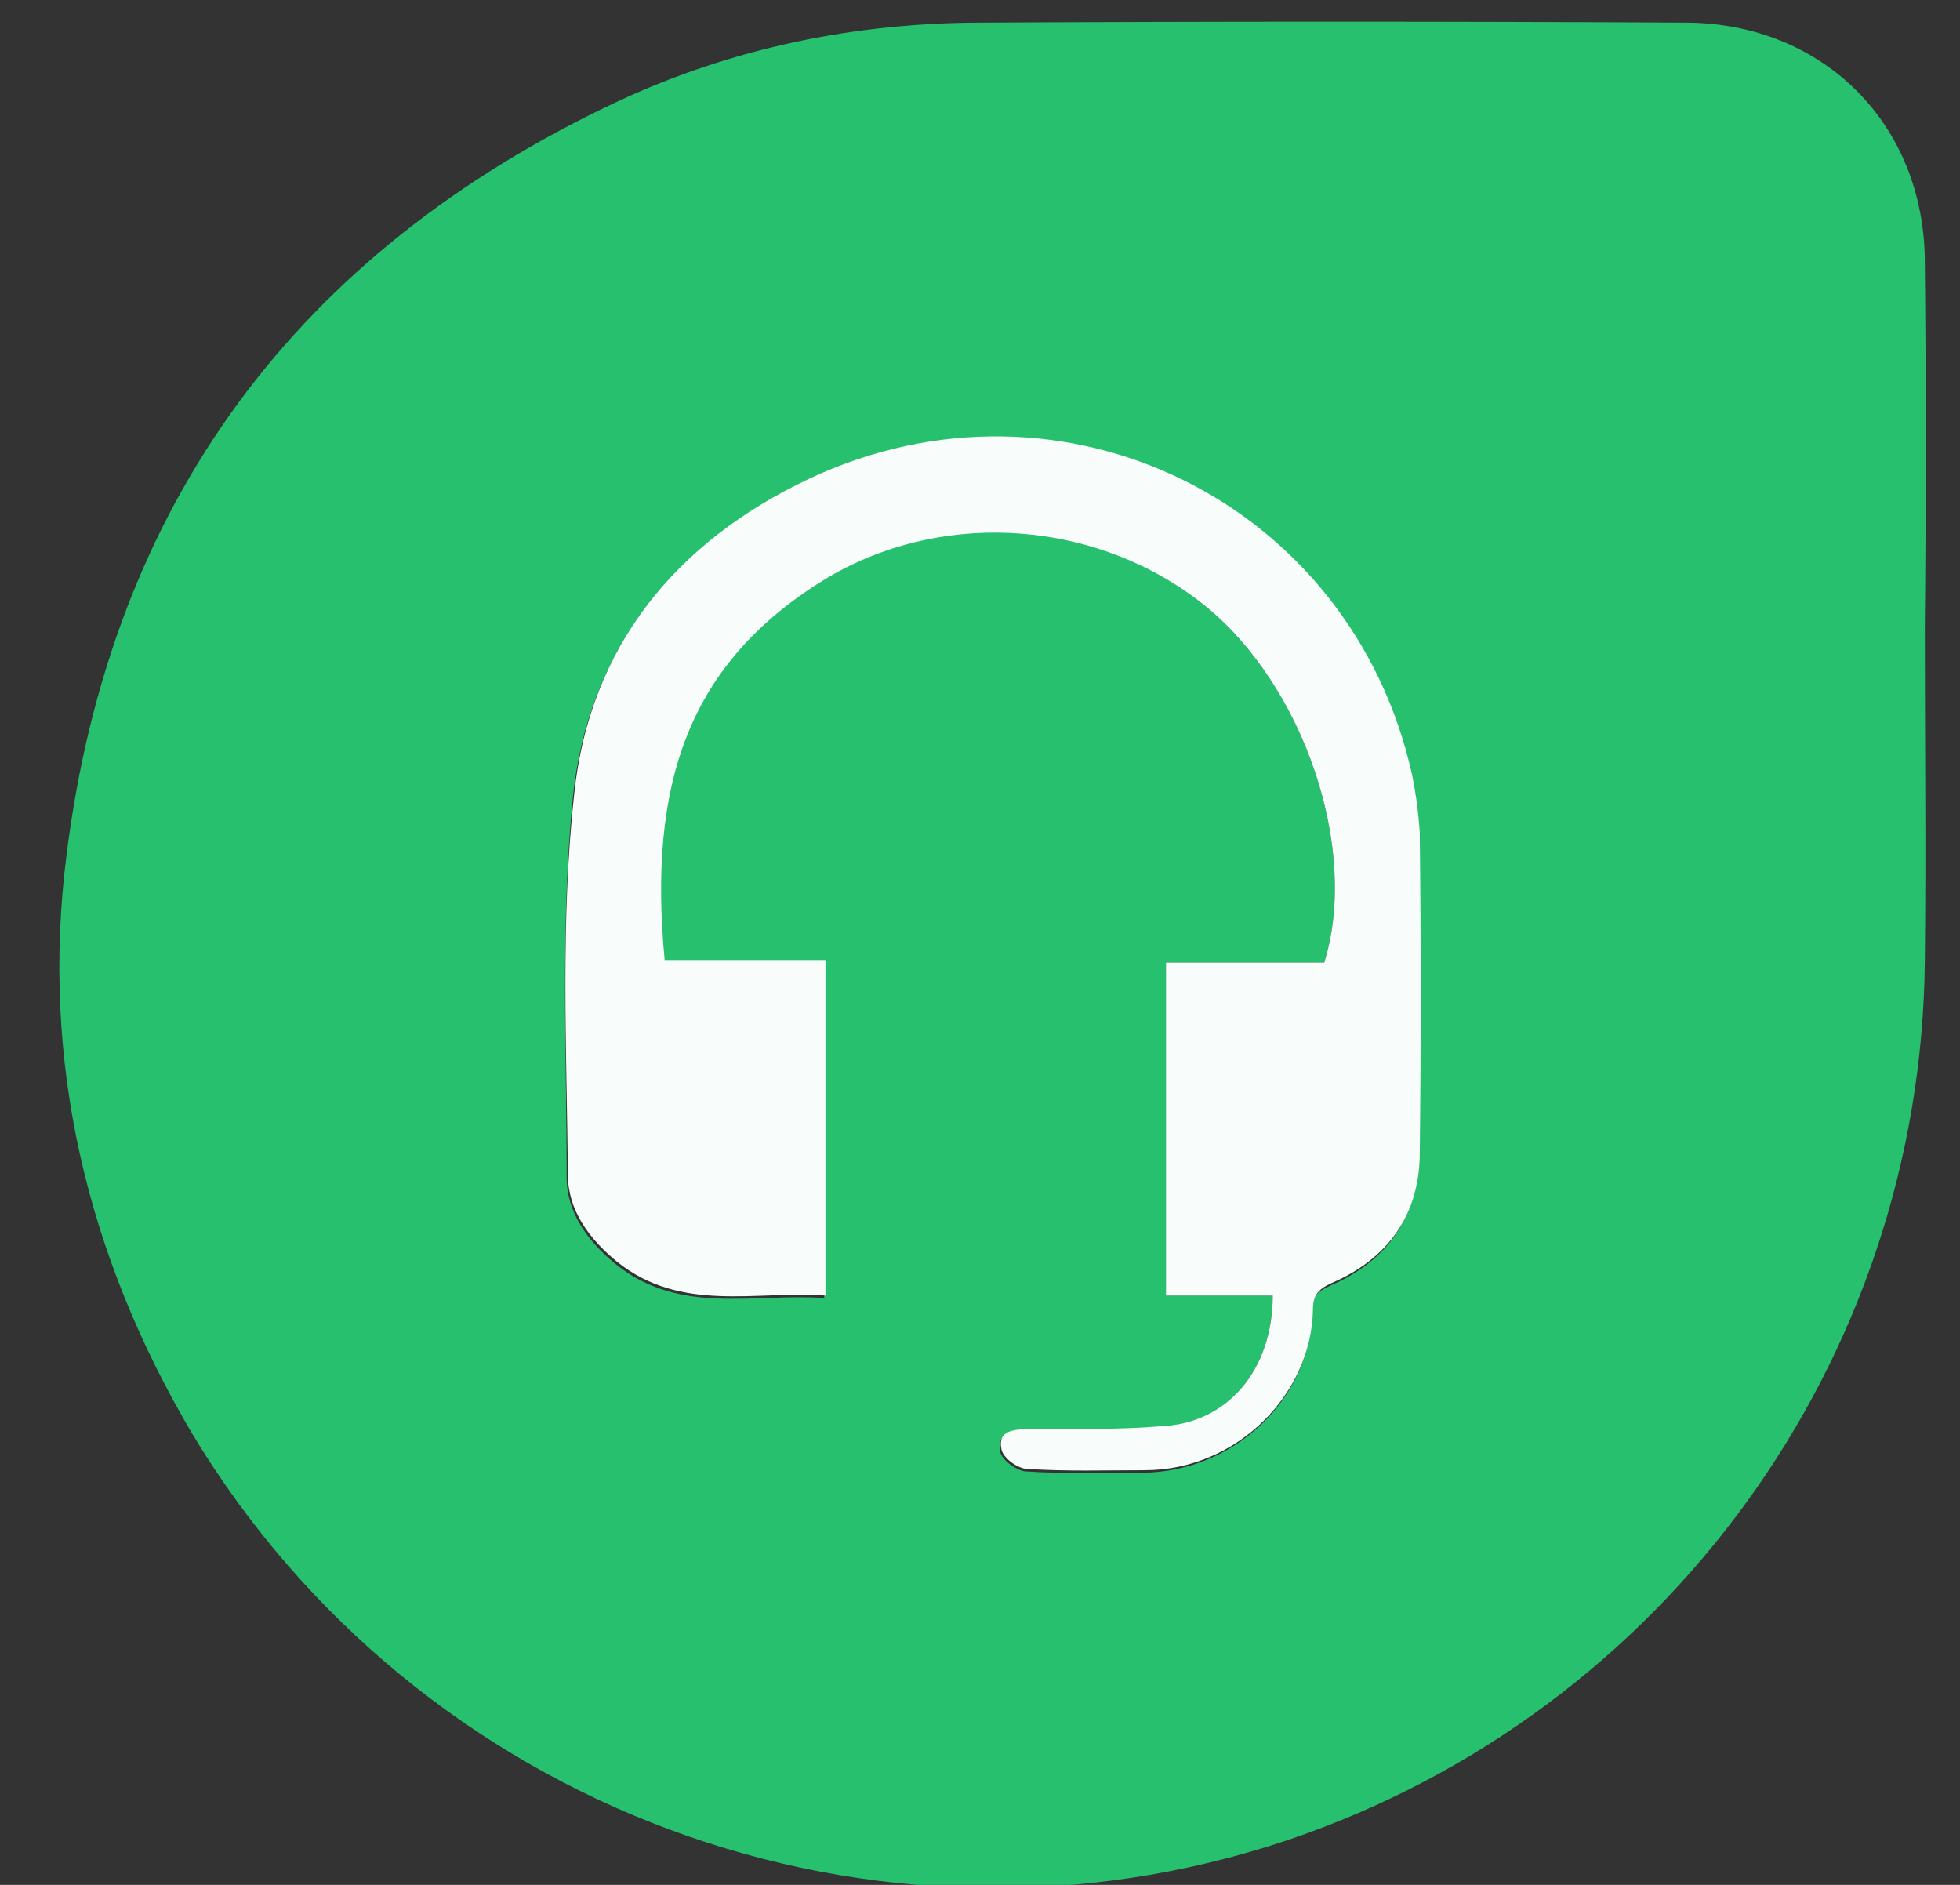
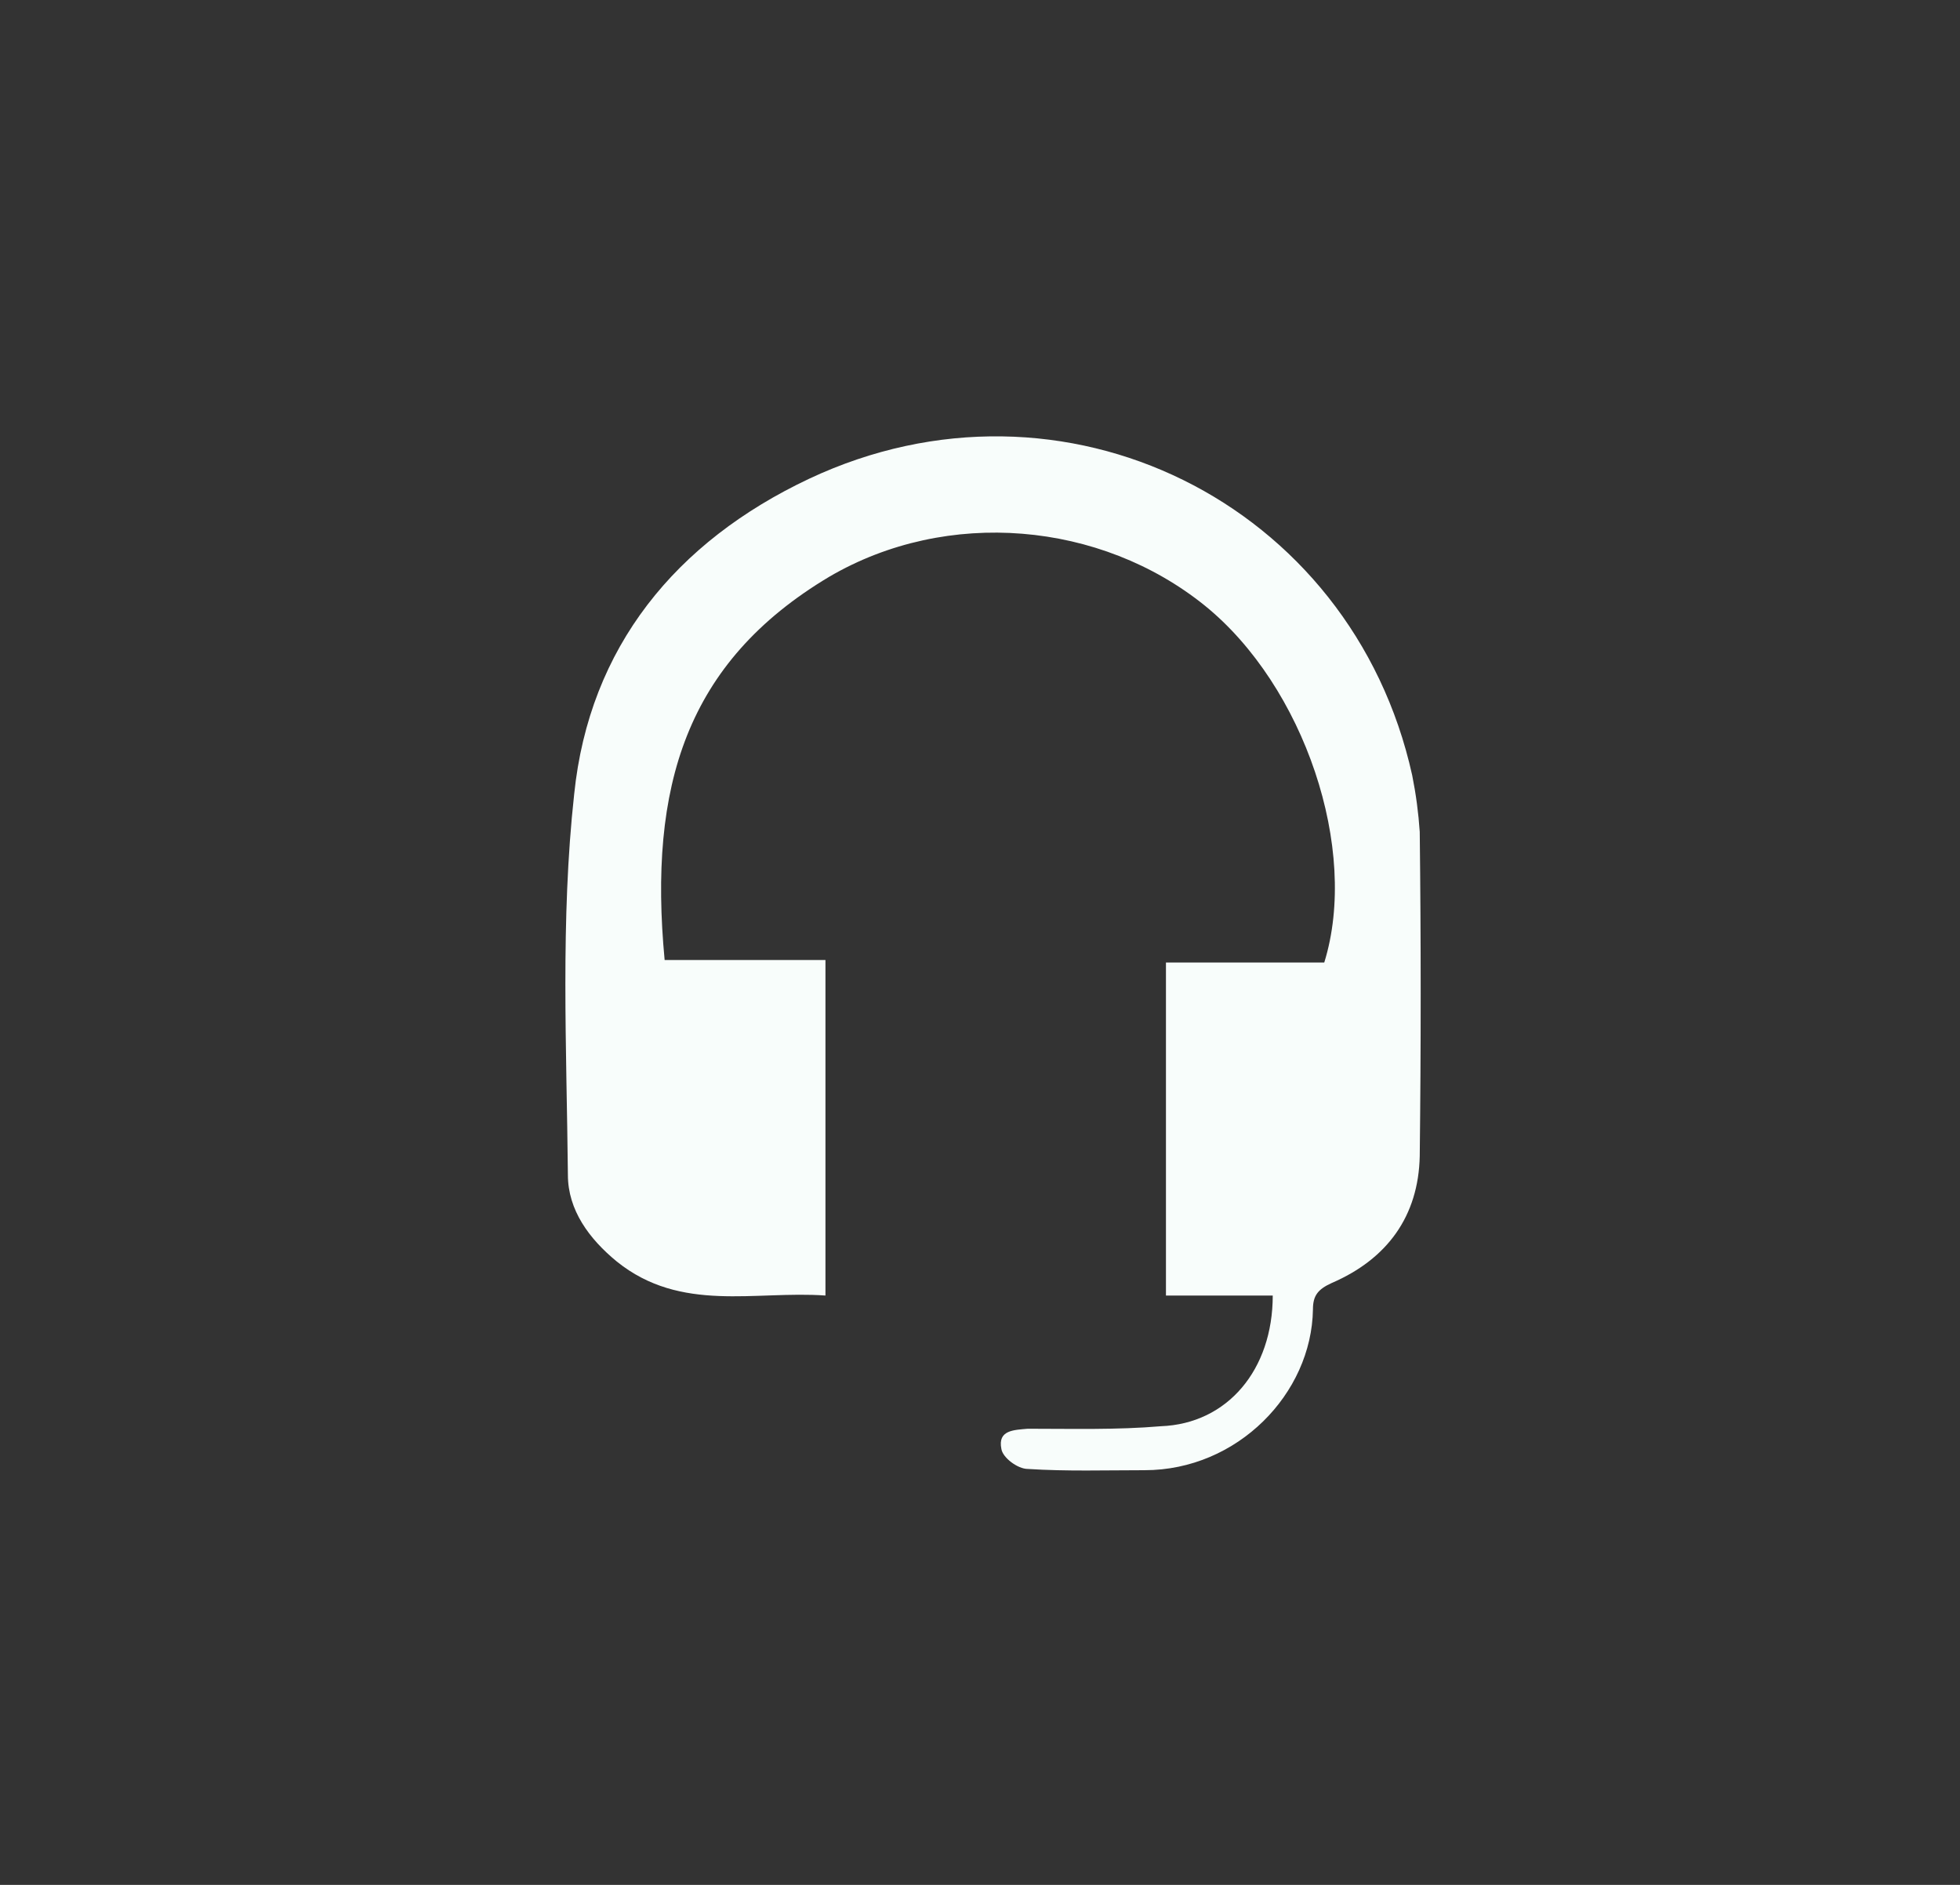
<svg xmlns="http://www.w3.org/2000/svg" version="1.1" id="Layer_1" x="0px" y="0px" viewBox="0 0 156 150" style="enable-background:new 0 0 156 150;" xml:space="preserve">
  <rect x="0" y="0" width="156" height="150" fill="#333333" stroke="none" />
  <style type="text/css">
	.st0{fill:#26C06E;}
	.st1{fill:#F8FDFB;}
</style>
  <g>
-     <path class="st0" d="M153.2,49.8c0,8.9,0.1,17.8,0,26.7c-0.3,31.7-20.6,59.7-50.6,69.9c-32.9,11.1-69.3-2.4-87.3-32.3   C6.9,99.9,3.2,84.4,5.3,68C8.8,40.1,23.6,20.1,49.1,8.1c9.2-4.3,19-6.3,29.1-6.3c18.6-0.1,37.3-0.1,55.9,0c11,0,19.1,8.1,19.1,19.1   C153.3,30.5,153.3,40.2,153.2,49.8z M101.3,103.1c0,5.9-3.6,10.2-9,10.6c-3.5,0.3-7.1,0.2-10.6,0.2c-1.1,0-2.4,0.1-2.1,1.6   c0.1,0.7,1.4,1.6,2.1,1.6c3.1,0.2,6.2,0.1,9.3,0.1c7.4-0.1,13.4-6.1,13.4-12.8c0-1.2,0.4-1.6,1.5-2.1c4.4-1.9,6.9-5.3,7-10.1   c0.1-8.6,0.1-17.2,0-25.8c0-1.5-0.2-3-0.6-4.5c-4.9-21.8-27.9-33.2-48-23.6c-10.6,5-17.5,13.4-18.7,25.1c-1,10-0.5,20.2-0.5,30.3   c0,2.8,1.7,5.1,3.9,6.9c5.1,4.1,11,2.3,16.6,2.7c0-9.1,0-17.8,0-26.7c-4.4,0-8.6,0-12.8,0C51.5,62.5,54.5,52.7,66,45.9   c9.3-5.6,21.6-4.5,29.9,2.3c7.9,6.4,12.3,19.4,9.5,28.4c-4.1,0-8.3,0-12.6,0c0,8.9,0,17.6,0,26.5   C95.6,103.1,98.4,103.1,101.3,103.1z" />
    <path class="st1" d="M101.3,103.1c-2.9,0-5.7,0-8.5,0c0-8.9,0-17.7,0-26.5c4.2,0,8.4,0,12.6,0c2.8-9-1.6-22-9.5-28.4   c-8.3-6.7-20.5-7.8-29.9-2.3c-11.4,6.8-14.4,16.7-13.1,30.5c4.2,0,8.4,0,12.8,0c0,8.9,0,17.6,0,26.7c-5.6-0.4-11.5,1.4-16.6-2.7   c-2.2-1.8-3.9-4.1-3.9-6.9c-0.1-10.1-0.6-20.3,0.5-30.3c1.2-11.7,8.1-20.1,18.7-25.1c20.2-9.5,43.2,1.9,48,23.6   c0.3,1.5,0.5,3,0.6,4.5c0.1,8.6,0.1,17.2,0,25.8c-0.1,4.8-2.6,8.2-7,10.1c-1.1,0.5-1.5,1-1.5,2.1c-0.1,6.7-6,12.8-13.4,12.8   c-3.1,0-6.2,0.1-9.3-0.1c-0.8,0-2-0.9-2.1-1.6c-0.3-1.5,1-1.5,2.1-1.6c3.5,0,7.1,0.1,10.6-0.2C97.7,113.3,101.3,109,101.3,103.1z" />
  </g>
</svg>